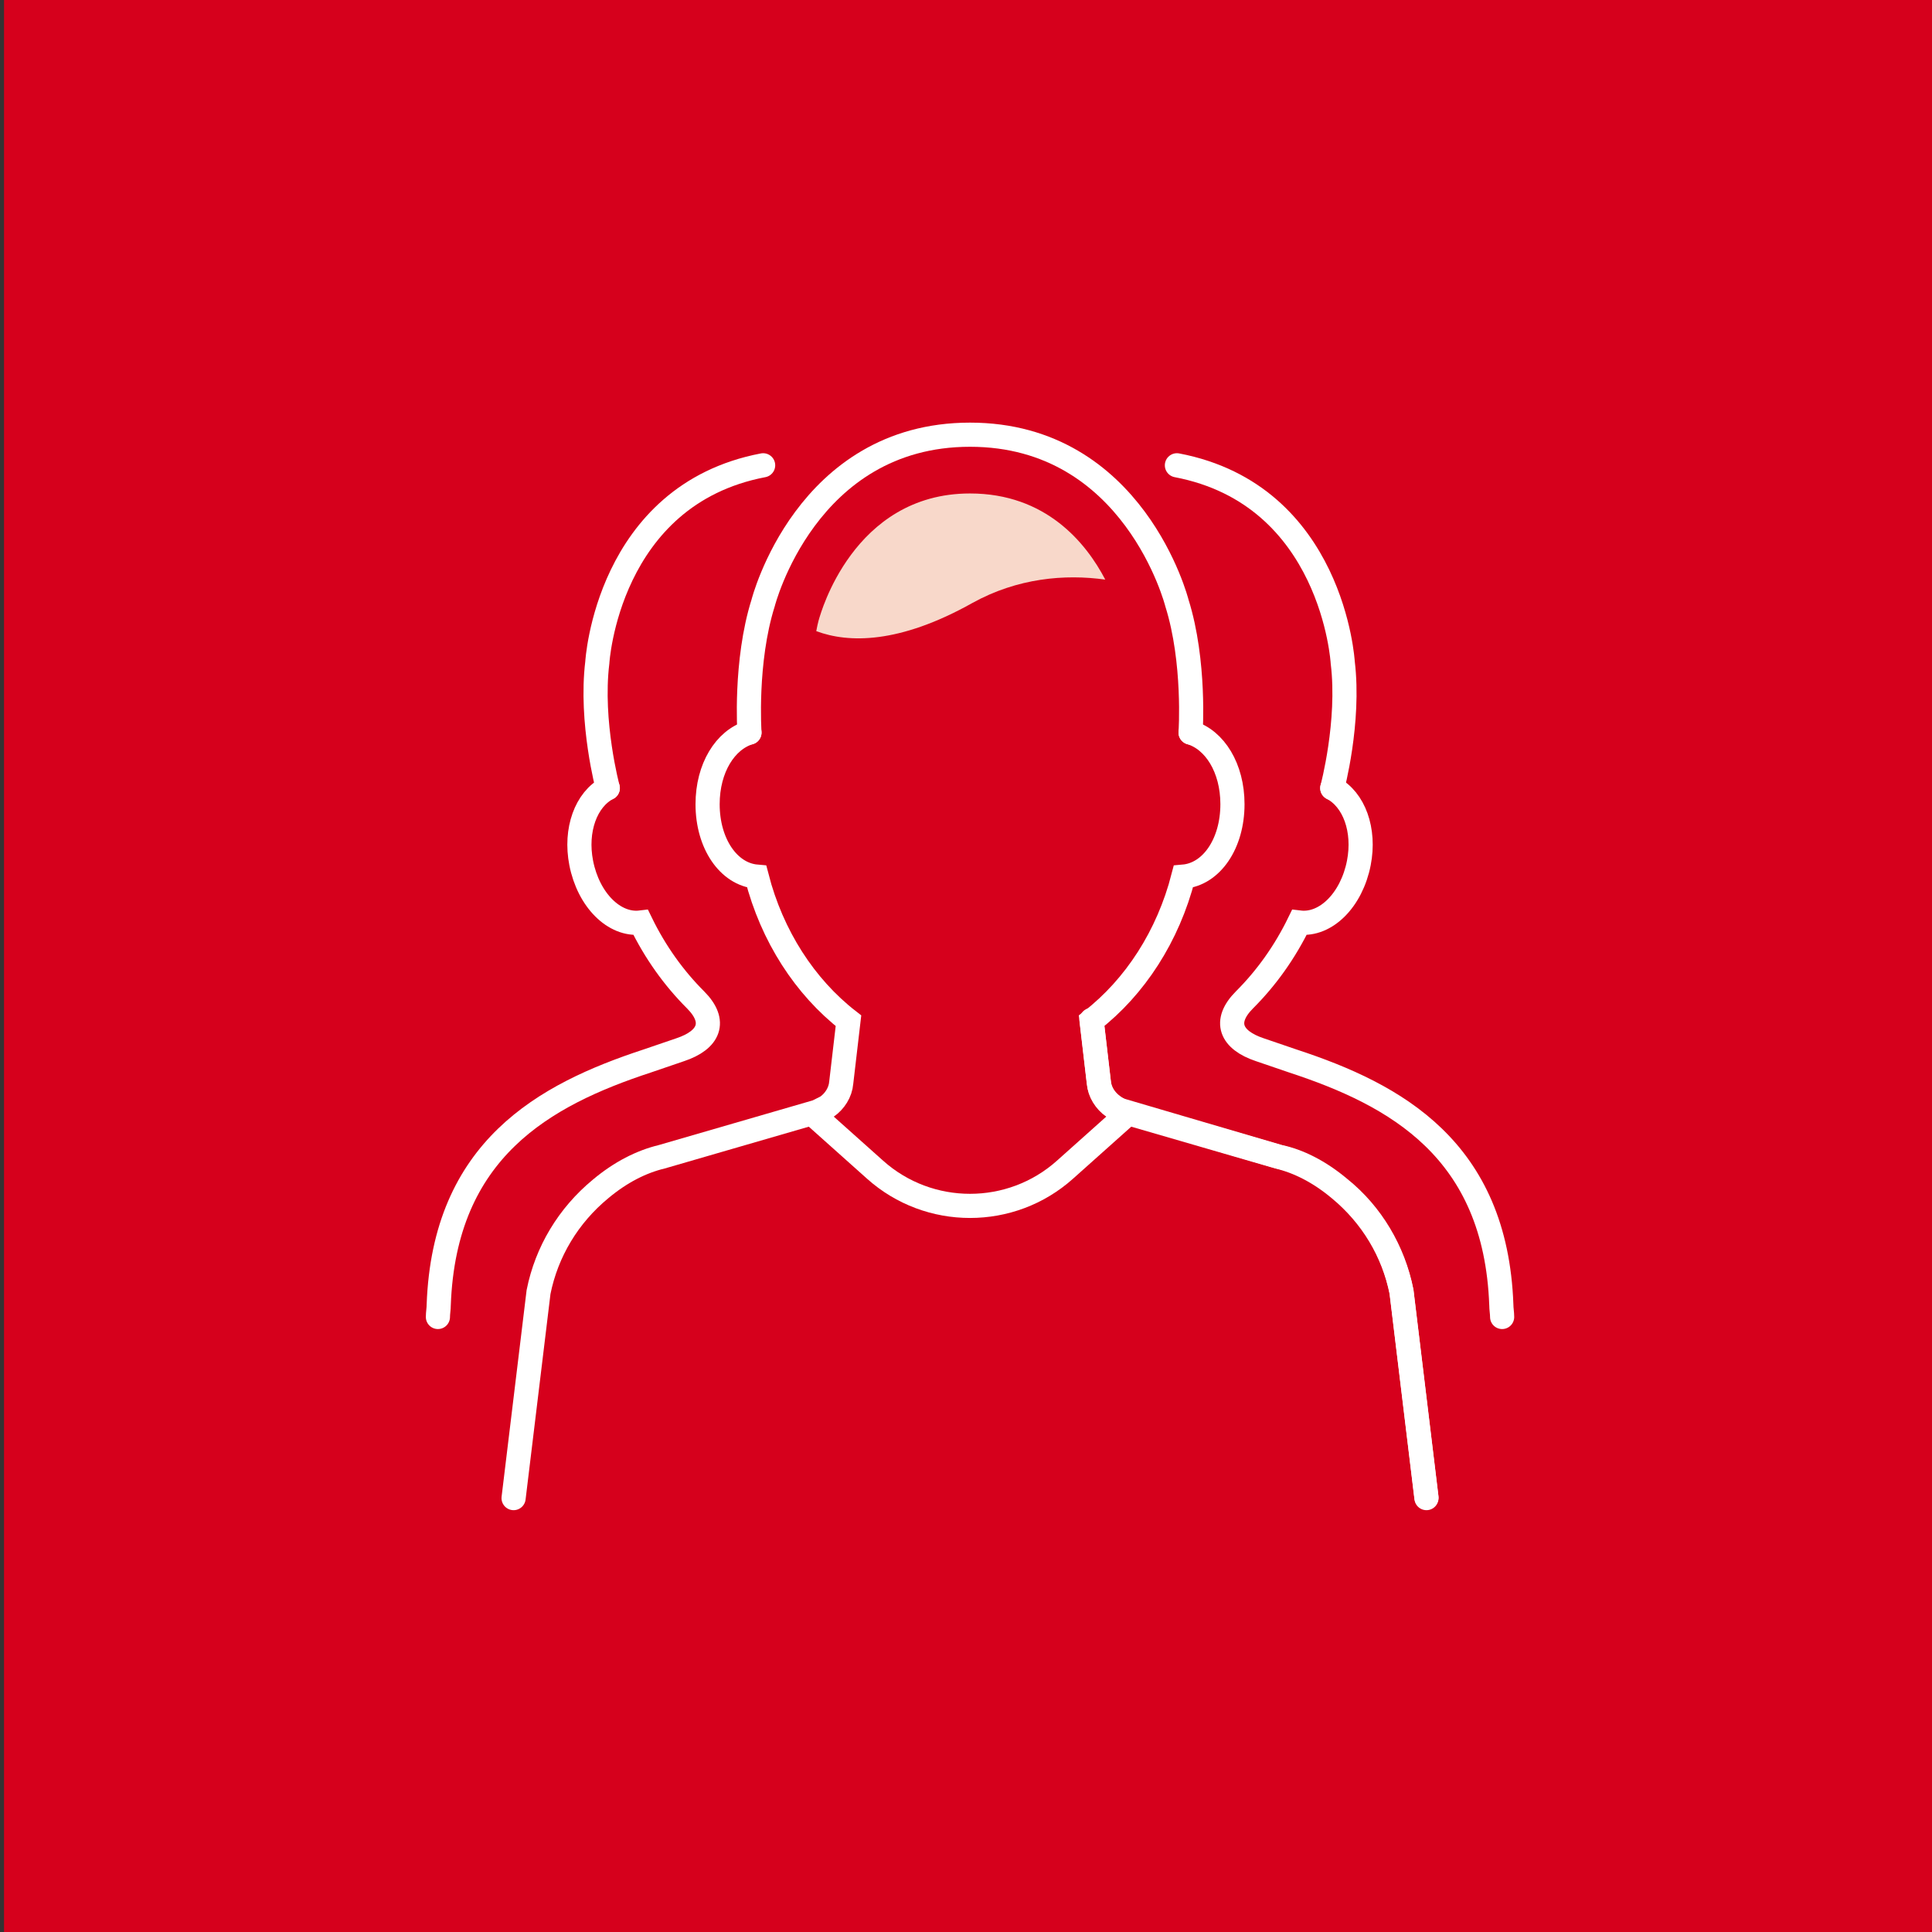
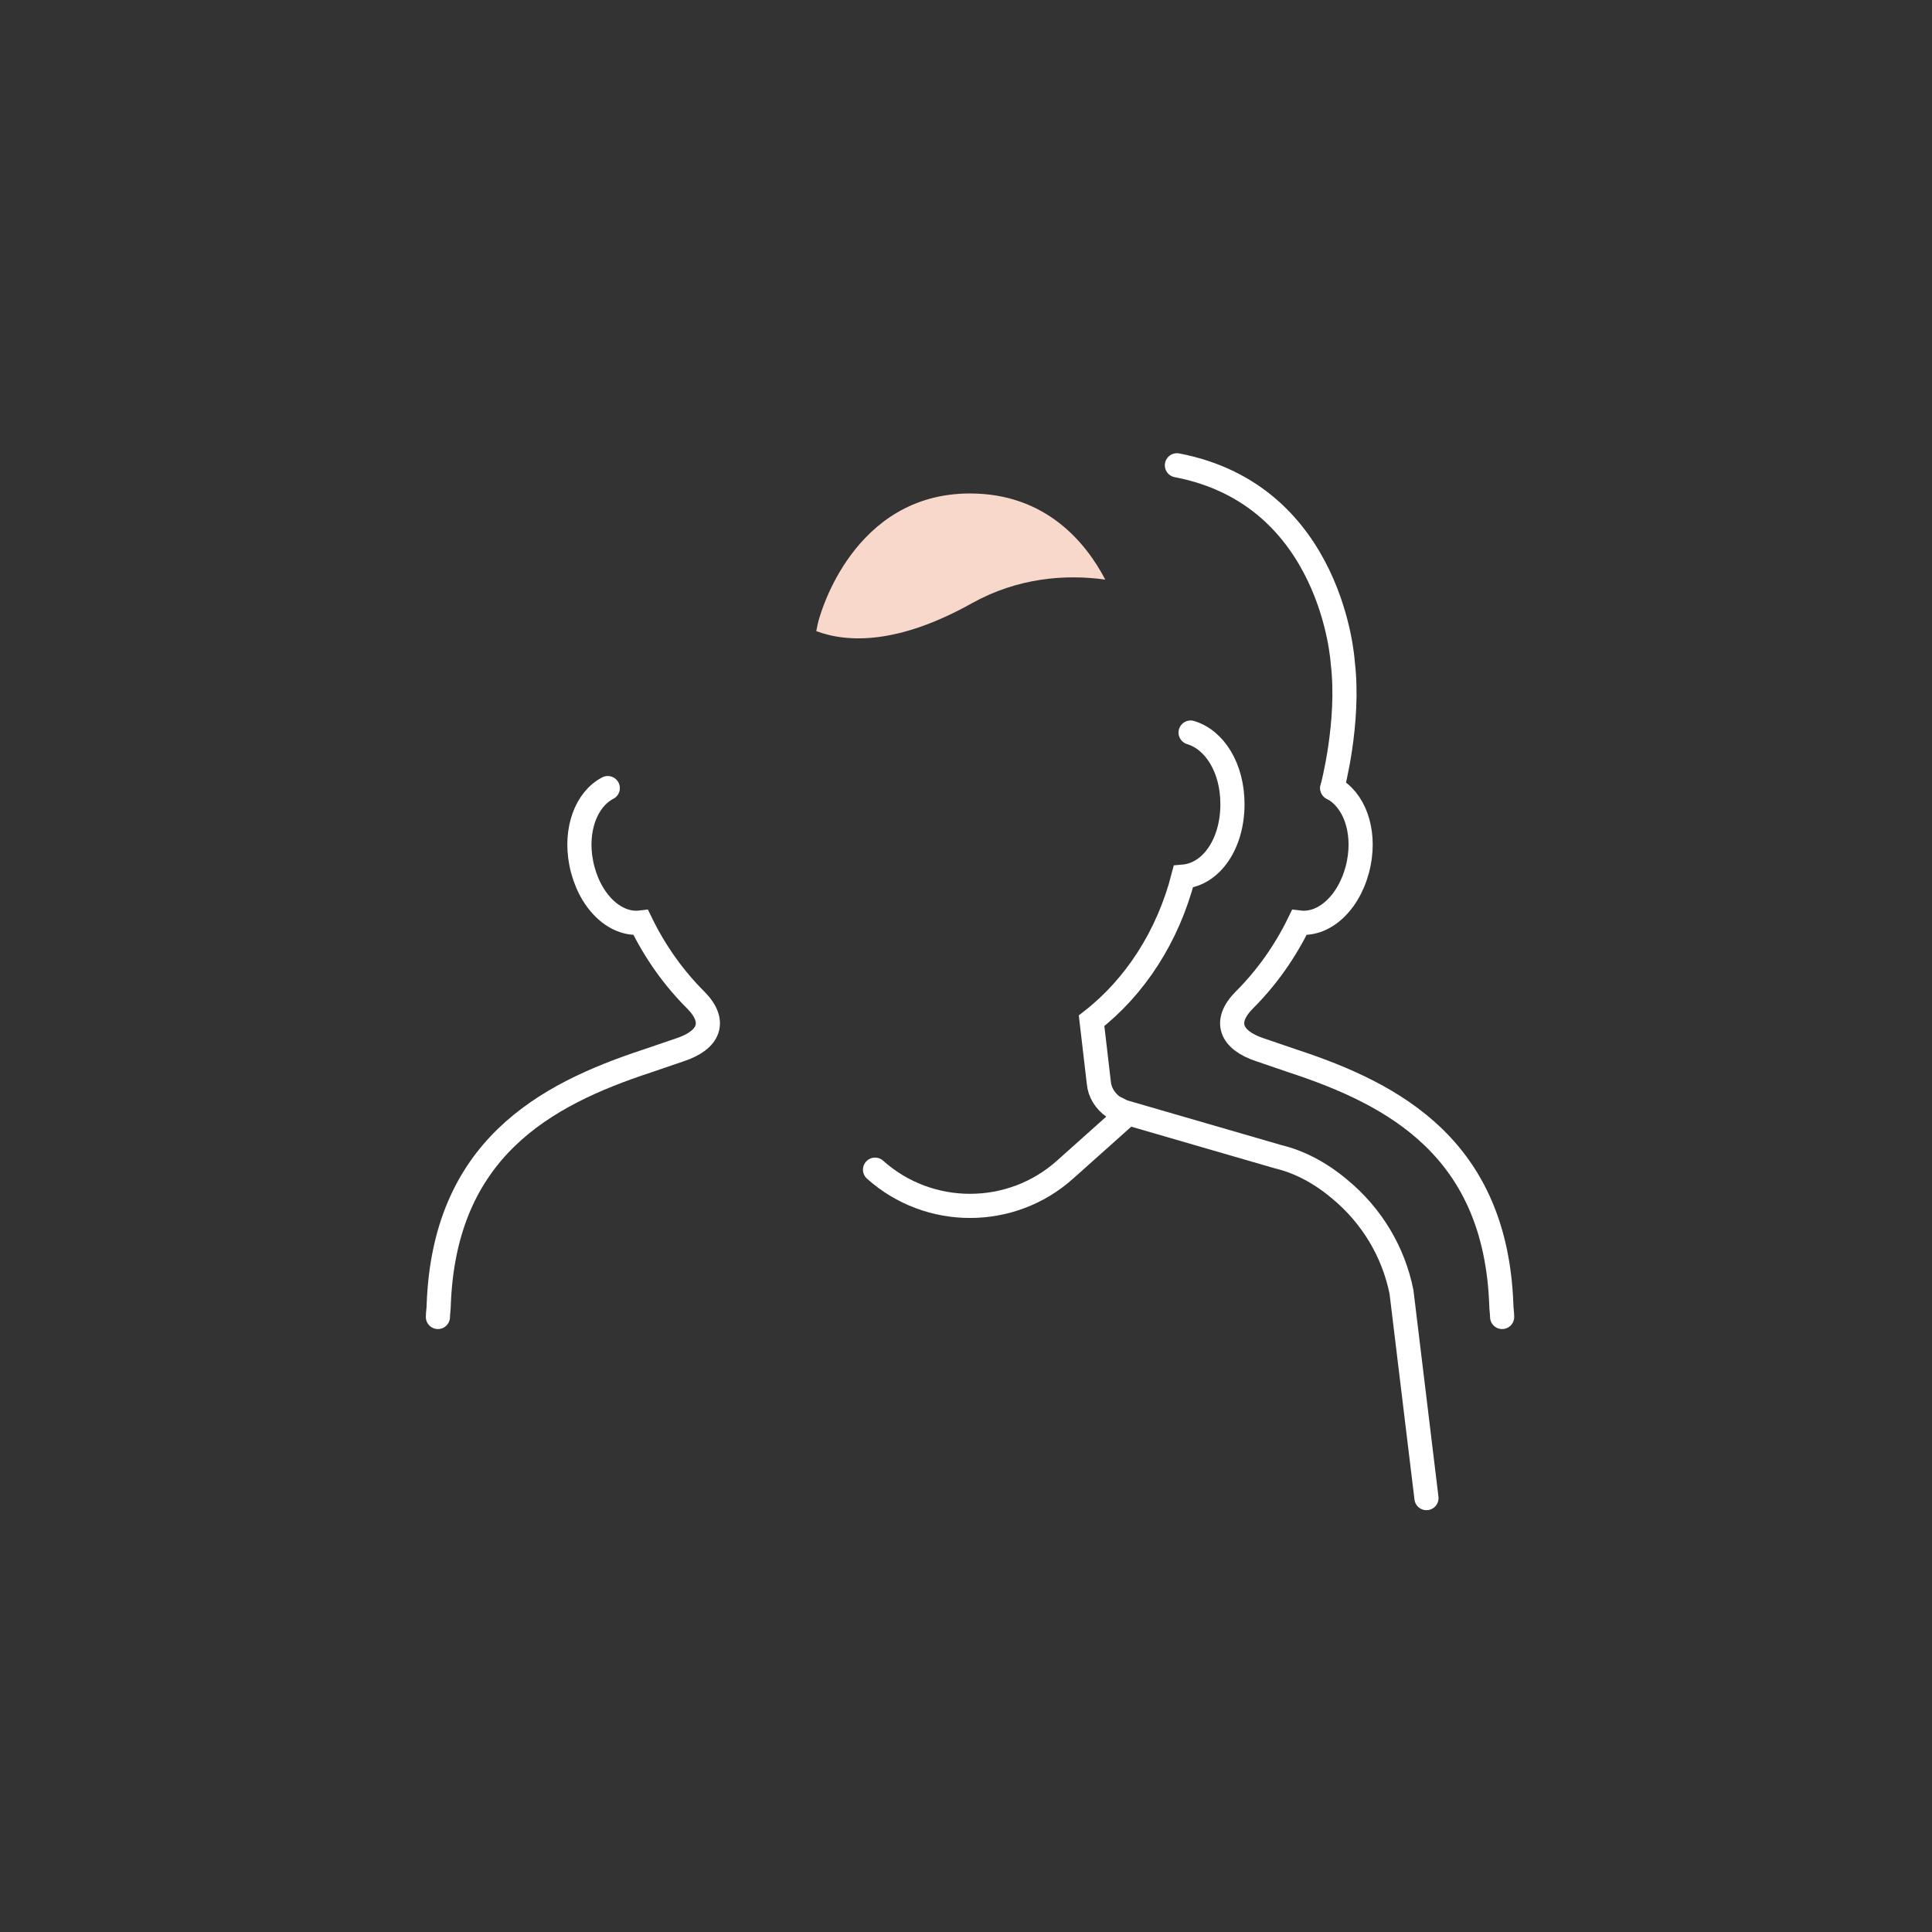
<svg xmlns="http://www.w3.org/2000/svg" version="1.1" id="Layer_1" x="0px" y="0px" viewBox="0 0 240 240" style="enable-background:new 0 0 240 240;" xml:space="preserve">
  <rect x="0" y="0" width="240" height="240" fill="#333333" stroke="none" />
  <style type="text/css">
	.st0{fill:none;}
	.st1{fill-rule:evenodd;clip-rule:evenodd;fill:#D6001C;}
	.st2{fill:none;stroke:#FFFFFF;stroke-width:3;stroke-linecap:round;}
	.st3{fill:none;stroke:#FFFFFF;stroke-width:3;stroke-linecap:round;stroke-linejoin:round;}
	.st4{fill-rule:evenodd;clip-rule:evenodd;fill:#F8D8CA;}
</style>
  <g id="Page-1">
    <g id="Desktop-1440px_Primary-Years_Grades-6-10" transform="translate(-730, -2401)">
      <g id="Grades-6-10_x2F_Learning-Outcomes_x2F_Grades-6-10_x5F_Learning-Outcome_x5F_Icon_x5F_3" transform="translate(730, 2401)">
        <rect id="Rectangle-Copy-11" x="-32.5" class="st0" width="305" height="240" />
-         <rect id="Rectangle-Copy-11_00000048464941363275128660000004845557065790363788_" x="0.5" class="st1" width="240" height="240" />
        <g id="Group-21" transform="translate(87, 54)">
-           <path id="Stroke-1" class="st2" d="M90.2,132l-3.1-25.6c-1-5-3.7-9.6-7.7-12.8c-2.5-2.1-5.1-3.4-7.5-3.9L52.5,84      c-0.4-0.1-0.8-0.3-1.2-0.6c-1-0.7-1.7-1.8-1.8-3l-0.9-7.7" />
-           <path id="Stroke-3" class="st2" d="M6.1,37c-3,0.9-5.2,4.4-5.2,8.9c0,4.9,2.6,8.7,6.1,9c1.9,7.4,6,13.7,11.4,17.9l-0.9,7.7      c-0.1,1.2-0.8,2.3-1.8,3c-0.4,0.2-0.8,0.4-1.2,0.6l-19.3,5.6c-2.5,0.6-5.1,1.9-7.6,4c-4,3.3-6.7,7.8-7.7,12.8l-3.1,25.6" />
          <path id="Stroke-5" class="st2" d="M60.9,37c3,0.9,5.2,4.4,5.2,8.9c0,4.9-2.6,8.7-6.1,9c-1.9,7.4-6,13.7-11.4,17.9l0.9,7.7      c0.1,1.2,0.8,2.3,1.8,3c0.4,0.2,0.8,0.4,1.2,0.6l19.3,5.6c2.5,0.6,5.1,1.9,7.6,4c4,3.3,6.7,7.8,7.7,12.8l3.1,25.6" />
-           <path id="Stroke-7" class="st3" d="M52.8,84.6l-7.5,6.7c-6.7,6-16.9,6-23.6,0l-7.5-6.7" />
-           <path id="Stroke-9" class="st2" d="M6.1,37c0,0-0.6-8.8,1.7-16.1c0,0,5.3-20.9,25.7-20.9c20.4,0,25.7,20.9,25.7,20.9      c2.3,7.3,1.7,16.1,1.7,16.1" />
+           <path id="Stroke-7" class="st3" d="M52.8,84.6l-7.5,6.7c-6.7,6-16.9,6-23.6,0" />
          <path id="Fill-11" class="st4" d="M33.5,7.3c-14.6,0-18.6,15.2-18.7,15.4c0,0-0.2,0.6-0.4,1.7c4,1.5,10.3,1.6,19.4-3.5      c5.6-3.1,11.5-3.6,16.5-2.9C47.9,13.4,42.9,7.3,33.5,7.3" />
          <path id="Stroke-13" class="st2" d="M78.5,43.9c2.7,1.4,4.1,5.2,3.3,9.3c-0.9,4.6-4.1,7.8-7.4,7.4c-1.8,3.7-4.1,6.9-6.8,9.6      c-2.7,2.7-1.7,5,1.9,6.2l4.1,1.4c12.8,4.2,25.2,11,25.9,30.3c0,0.5,0.1,1,0.1,1.5" />
          <path id="Stroke-15" class="st2" d="M78.5,43.9c0,0,2.2-8.2,1.3-15.6c0,0-1.2-20.8-20.6-24.5" />
          <path id="Stroke-17" class="st2" d="M-11.5,43.9c-2.7,1.4-4.1,5.2-3.3,9.3c0.9,4.6,4.1,7.8,7.4,7.4c1.8,3.7,4.1,6.9,6.8,9.6      c2.7,2.7,1.7,5-1.9,6.2l-4.1,1.4c-12.8,4.2-25.2,11-25.9,30.3c0,0.5-0.1,1-0.1,1.5" />
-           <path id="Stroke-19" class="st2" d="M-11.5,43.9c0,0-2.2-8.2-1.3-15.6c0,0,1.2-20.8,20.6-24.5" />
        </g>
      </g>
    </g>
  </g>
</svg>